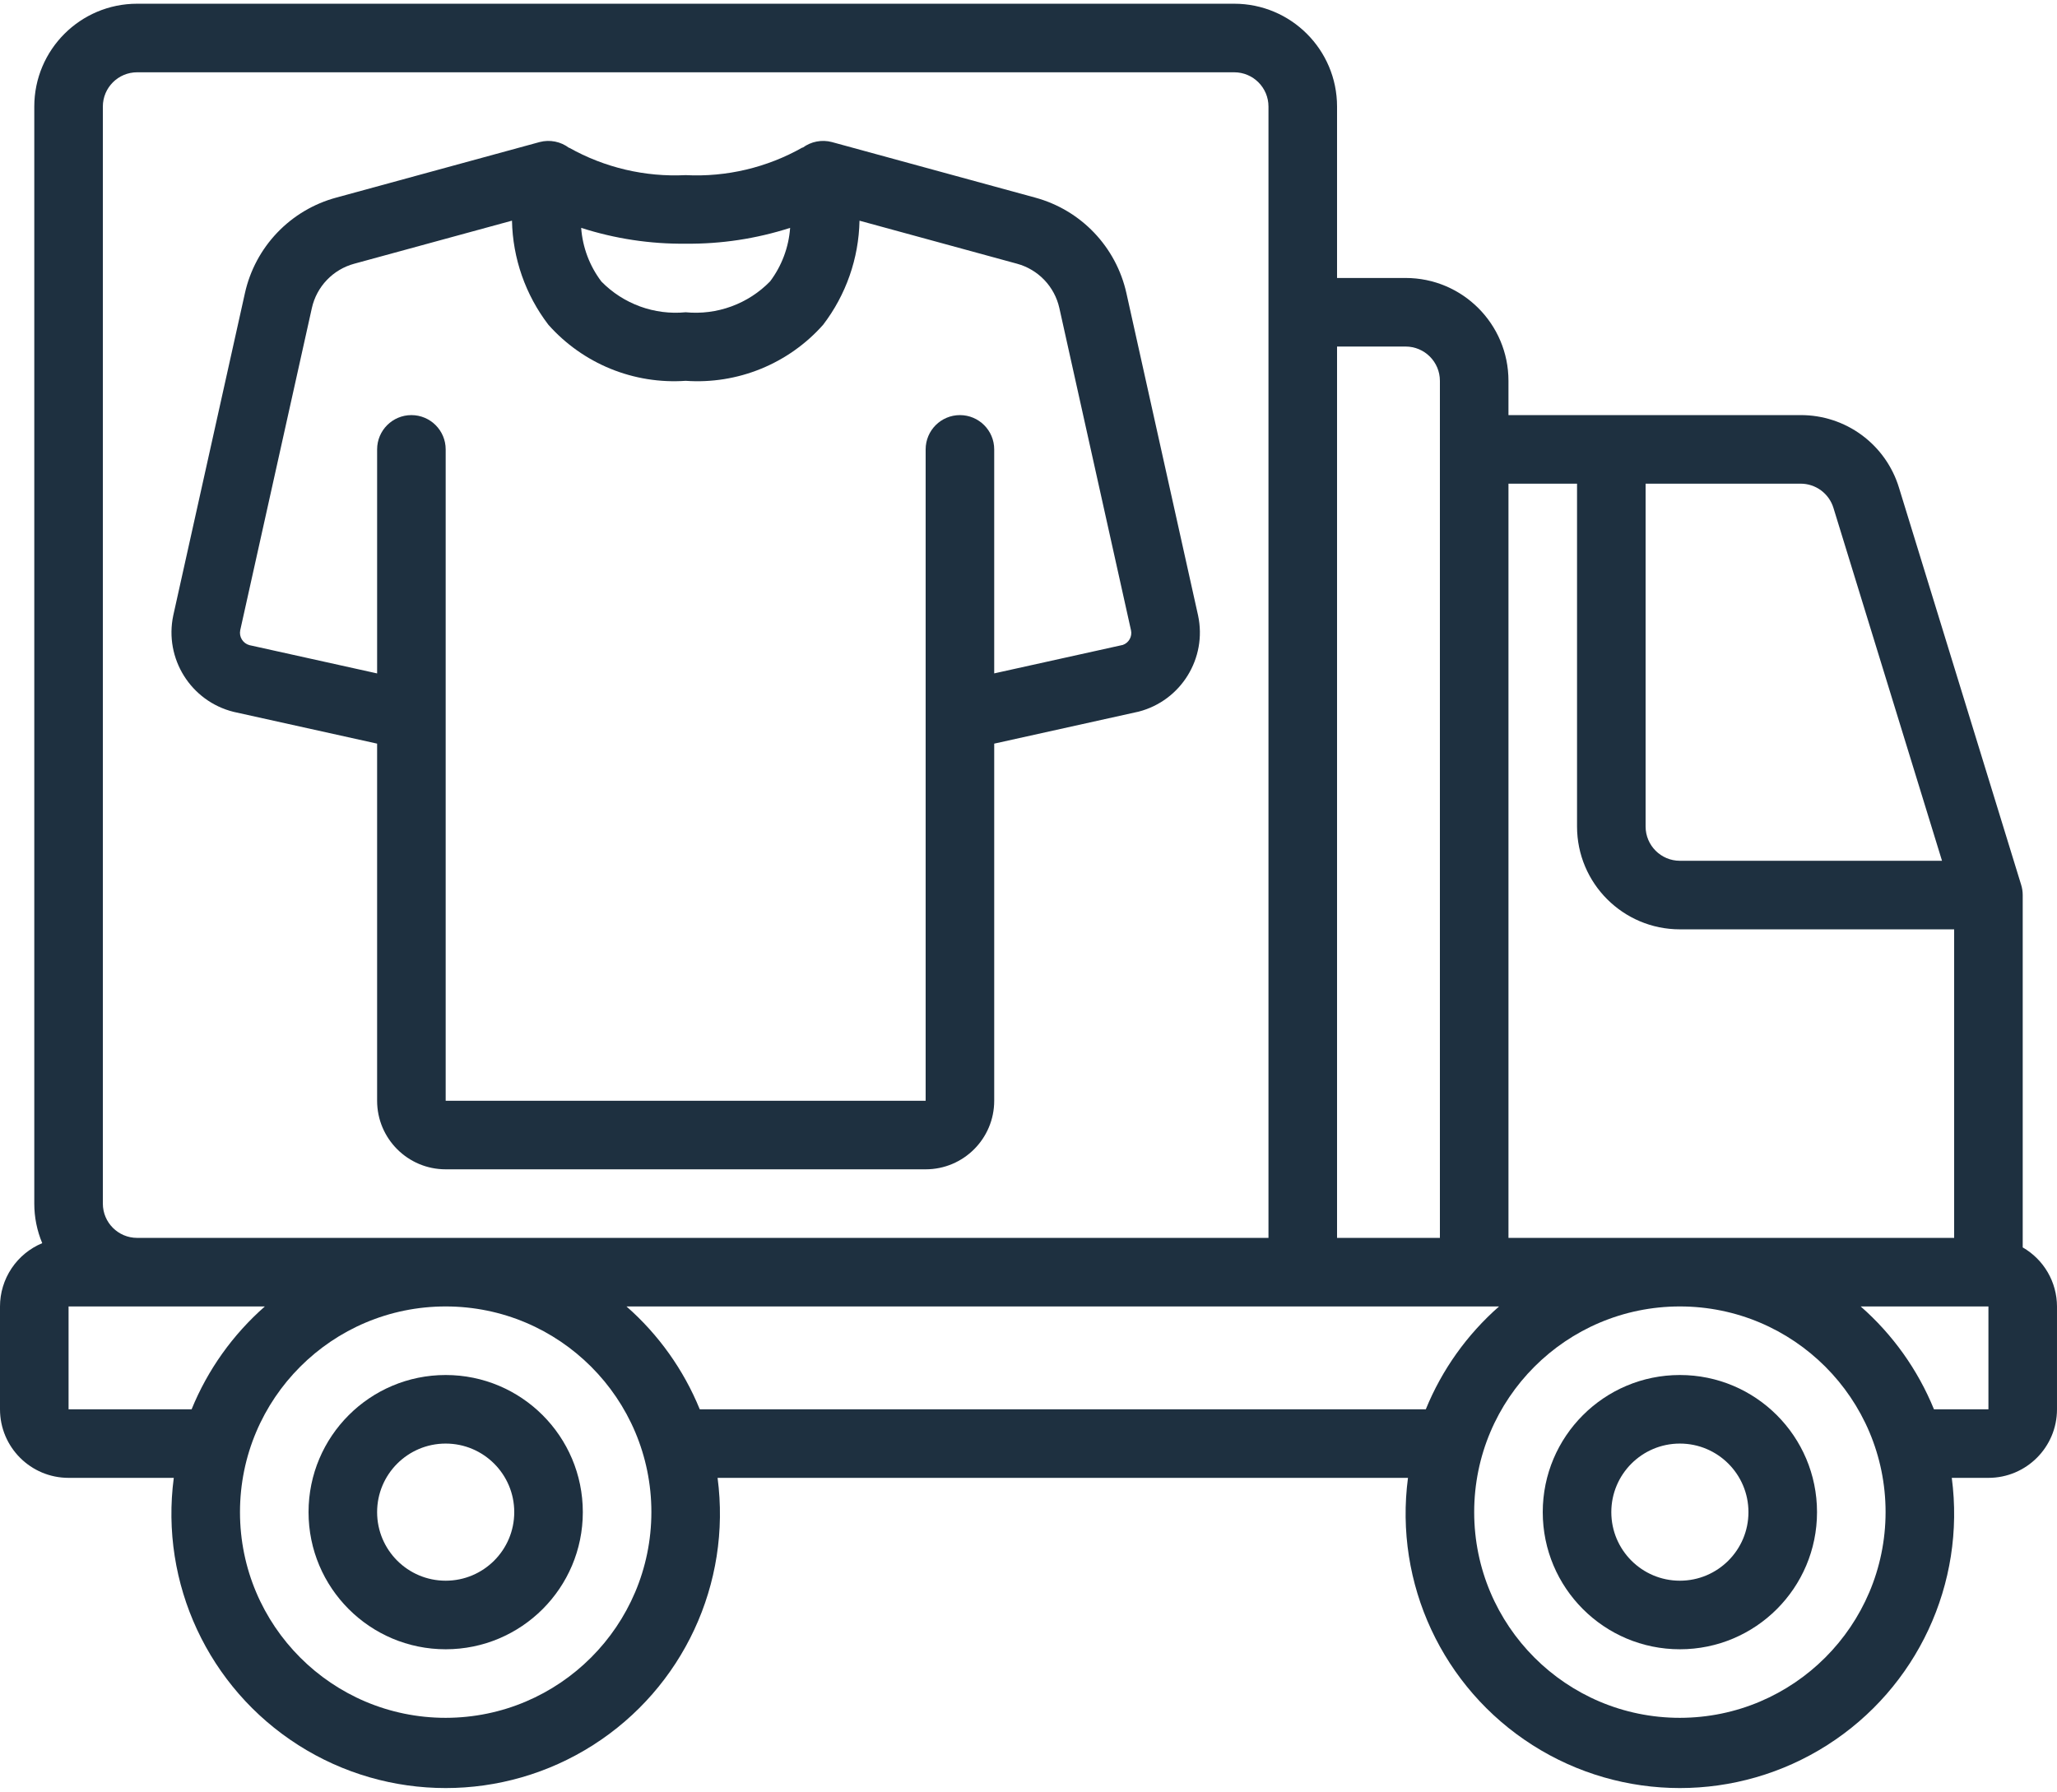
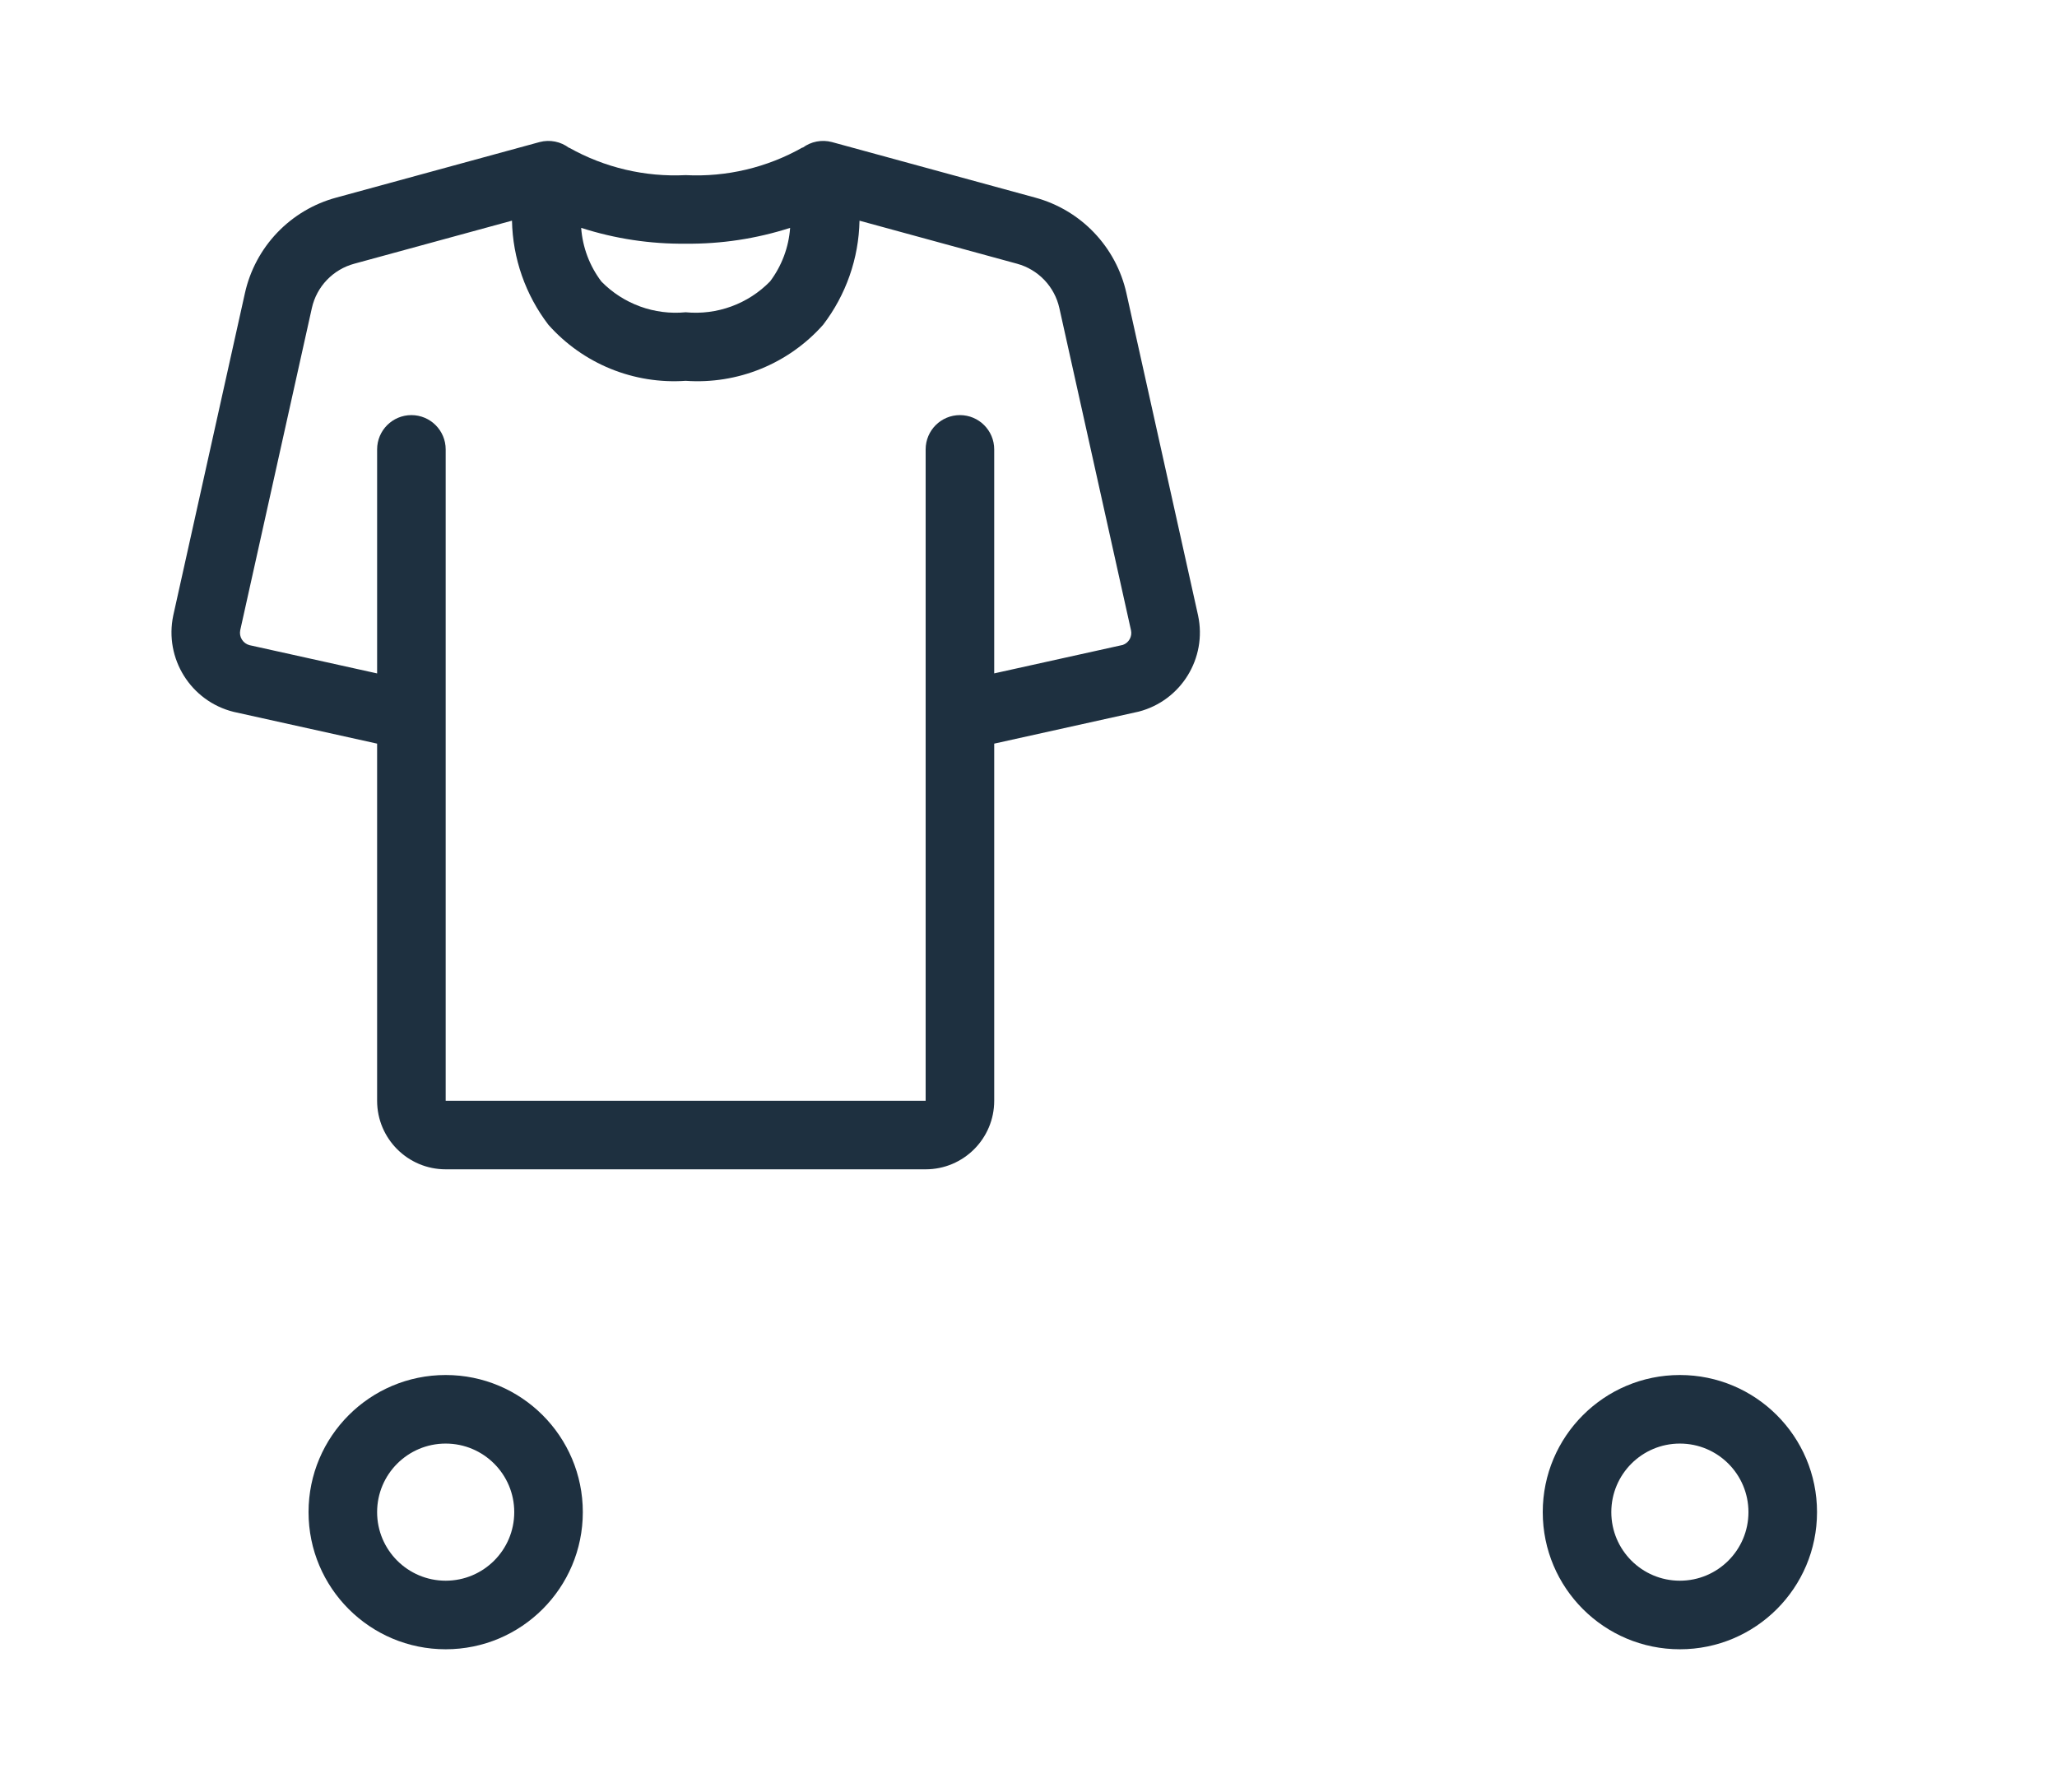
<svg xmlns="http://www.w3.org/2000/svg" width="512" height="446" viewBox="0 0 512 446" fill="none">
-   <path d="M503.466 310.499V222.793C503.466 221.943 503.339 221.097 503.091 220.284L472.669 121.391C471.072 116.149 467.828 111.56 463.418 108.306C459.008 105.052 453.667 103.306 448.187 103.325H375.466V94.792C375.466 80.654 364.004 69.192 349.866 69.192H332.799V26.527C332.799 12.388 321.338 0.927 307.199 0.927H34.134C19.995 0.927 8.534 12.388 8.534 26.527V299.593C8.532 302.975 9.205 306.323 10.513 309.44C7.401 310.735 4.742 312.921 2.871 315.725C1 318.528 0.001 321.823 0 325.193L0 350.793C0 360.219 7.641 367.86 17.067 367.86H43.255C39.778 394.17 51.863 420.112 74.243 434.375C96.624 448.639 125.242 448.639 147.623 434.375C170.003 420.112 182.089 394.17 178.61 367.86H350.455C346.977 394.17 359.063 420.112 381.442 434.375C403.823 448.639 432.441 448.639 454.822 434.375C477.203 420.112 489.288 394.17 485.81 367.86H494.931C504.357 367.86 511.998 360.219 511.998 350.793V325.193C511.99 322.21 511.197 319.283 509.7 316.703C508.202 314.124 506.052 311.984 503.466 310.499ZM409.6 120.393H448.187C450.014 120.391 451.793 120.975 453.263 122.06C454.733 123.144 455.817 124.671 456.354 126.417L483.379 214.26H418.134C413.421 214.26 409.6 210.439 409.6 205.727V120.393H409.6ZM375.467 120.393H392.534V205.727C392.534 219.865 403.995 231.326 418.134 231.326H486.4V308.126H375.467V120.393ZM332.8 86.259H349.867C354.579 86.259 358.4 90.08 358.4 94.792V308.125H332.8V86.259ZM25.6 26.527C25.6 21.814 29.42 17.994 34.133 17.994H307.199C311.912 17.994 315.732 21.814 315.732 26.527V308.127H34.134C29.421 308.127 25.601 304.306 25.601 299.594L25.6 26.527ZM17.067 350.793V325.193H65.928C57.947 332.196 51.703 340.961 47.693 350.793H17.067ZM110.933 427.592C82.656 427.592 59.734 404.669 59.734 376.393C59.734 348.116 82.657 325.193 110.933 325.193C139.21 325.193 162.133 348.116 162.133 376.393C162.105 404.658 139.199 427.565 110.933 427.592ZM174.173 350.793C170.163 340.961 163.919 332.196 155.937 325.193H373.128C365.146 332.196 358.903 340.961 354.892 350.793H174.173ZM418.134 427.592C389.856 427.592 366.934 404.669 366.934 376.393C366.934 348.116 389.857 325.193 418.134 325.193C446.41 325.193 469.333 348.116 469.333 376.393C469.305 404.658 446.398 427.565 418.134 427.592ZM494.933 350.793H481.374C477.363 340.961 471.12 332.196 463.138 325.193H494.933V350.793Z" fill="#1E3040" />
  <path d="M110.933 342.26C92.082 342.26 76.799 357.542 76.799 376.393C76.799 395.245 92.082 410.527 110.933 410.527C129.785 410.527 145.067 395.245 145.067 376.393C145.067 357.542 129.785 342.26 110.933 342.26ZM110.933 393.459C101.507 393.459 93.866 385.818 93.866 376.392C93.866 366.967 101.507 359.326 110.933 359.326C120.359 359.326 128 366.967 128 376.392C128 385.818 120.359 393.459 110.933 393.459ZM418.133 342.26C399.282 342.26 384 357.542 384 376.393C384 395.245 399.282 410.527 418.133 410.527C436.985 410.527 452.267 395.245 452.267 376.393C452.267 357.542 436.984 342.26 418.133 342.26ZM418.133 393.459C408.708 393.459 401.066 385.818 401.066 376.392C401.066 366.967 408.708 359.326 418.133 359.326C427.559 359.326 435.2 366.967 435.2 376.392C435.2 385.818 427.558 393.459 418.133 393.459ZM58.146 177.19L93.866 185.101V273.993C93.866 283.419 101.507 291.06 110.933 291.06H230.399C239.825 291.06 247.466 283.419 247.466 273.993V185.101L283.434 177.131C293.975 174.393 300.489 163.836 298.206 153.186L280.371 72.972C279.113 67.312 276.331 62.103 272.326 57.909C268.32 53.716 263.244 50.698 257.647 49.182L207.053 35.358C205.816 35.032 204.523 34.989 203.267 35.232C202.012 35.474 200.827 35.995 199.8 36.757L199.757 36.706C190.912 41.719 180.821 44.108 170.667 43.592C160.546 44.096 150.488 41.73 141.654 36.765V36.816C140.623 36.033 139.427 35.494 138.157 35.242C136.887 34.989 135.576 35.029 134.323 35.358L83.678 49.19C78.082 50.705 73.007 53.721 69.003 57.913C64.999 62.105 62.218 67.313 60.962 72.972L43.128 153.186C40.853 163.926 47.493 174.538 58.146 177.19ZM170.667 60.659C179.489 60.751 188.269 59.42 196.668 56.717C196.322 61.544 194.592 66.169 191.684 70.037C188.98 72.811 185.688 74.942 182.05 76.272C178.412 77.603 174.522 78.1 170.667 77.726C166.823 78.098 162.946 77.606 159.318 76.284C155.69 74.962 152.404 72.845 149.7 70.088C146.758 66.215 145.006 61.569 144.657 56.717C153.059 59.42 161.841 60.752 170.667 60.659ZM59.793 156.881L77.627 76.667C78.214 74.041 79.507 71.626 81.368 69.683C83.228 67.739 85.585 66.342 88.183 65.642L127.436 54.925C127.62 64.308 130.795 73.387 136.499 80.84C140.747 85.625 146.036 89.371 151.96 91.79C157.883 94.209 164.283 95.236 170.666 94.792C177.055 95.243 183.463 94.221 189.394 91.803C195.326 89.386 200.623 85.638 204.876 80.849C210.58 73.396 213.755 64.316 213.938 54.933L253.14 65.642C255.735 66.348 258.087 67.749 259.945 69.693C261.802 71.637 263.093 74.051 263.679 76.675L281.514 156.889C281.678 157.641 281.561 158.426 281.185 159.098C280.809 159.769 280.201 160.279 279.474 160.532L247.465 167.615V111.859C247.465 107.147 243.645 103.326 238.932 103.326C234.22 103.326 230.399 107.147 230.399 111.859V273.992H110.933V111.859C110.933 107.147 107.113 103.326 102.4 103.326C97.688 103.326 93.867 107.147 93.867 111.859V167.624L62.081 160.585C61.3 160.373 60.63 159.873 60.205 159.185C59.78 158.497 59.633 157.673 59.793 156.881Z" fill="#1E3040" />
</svg>